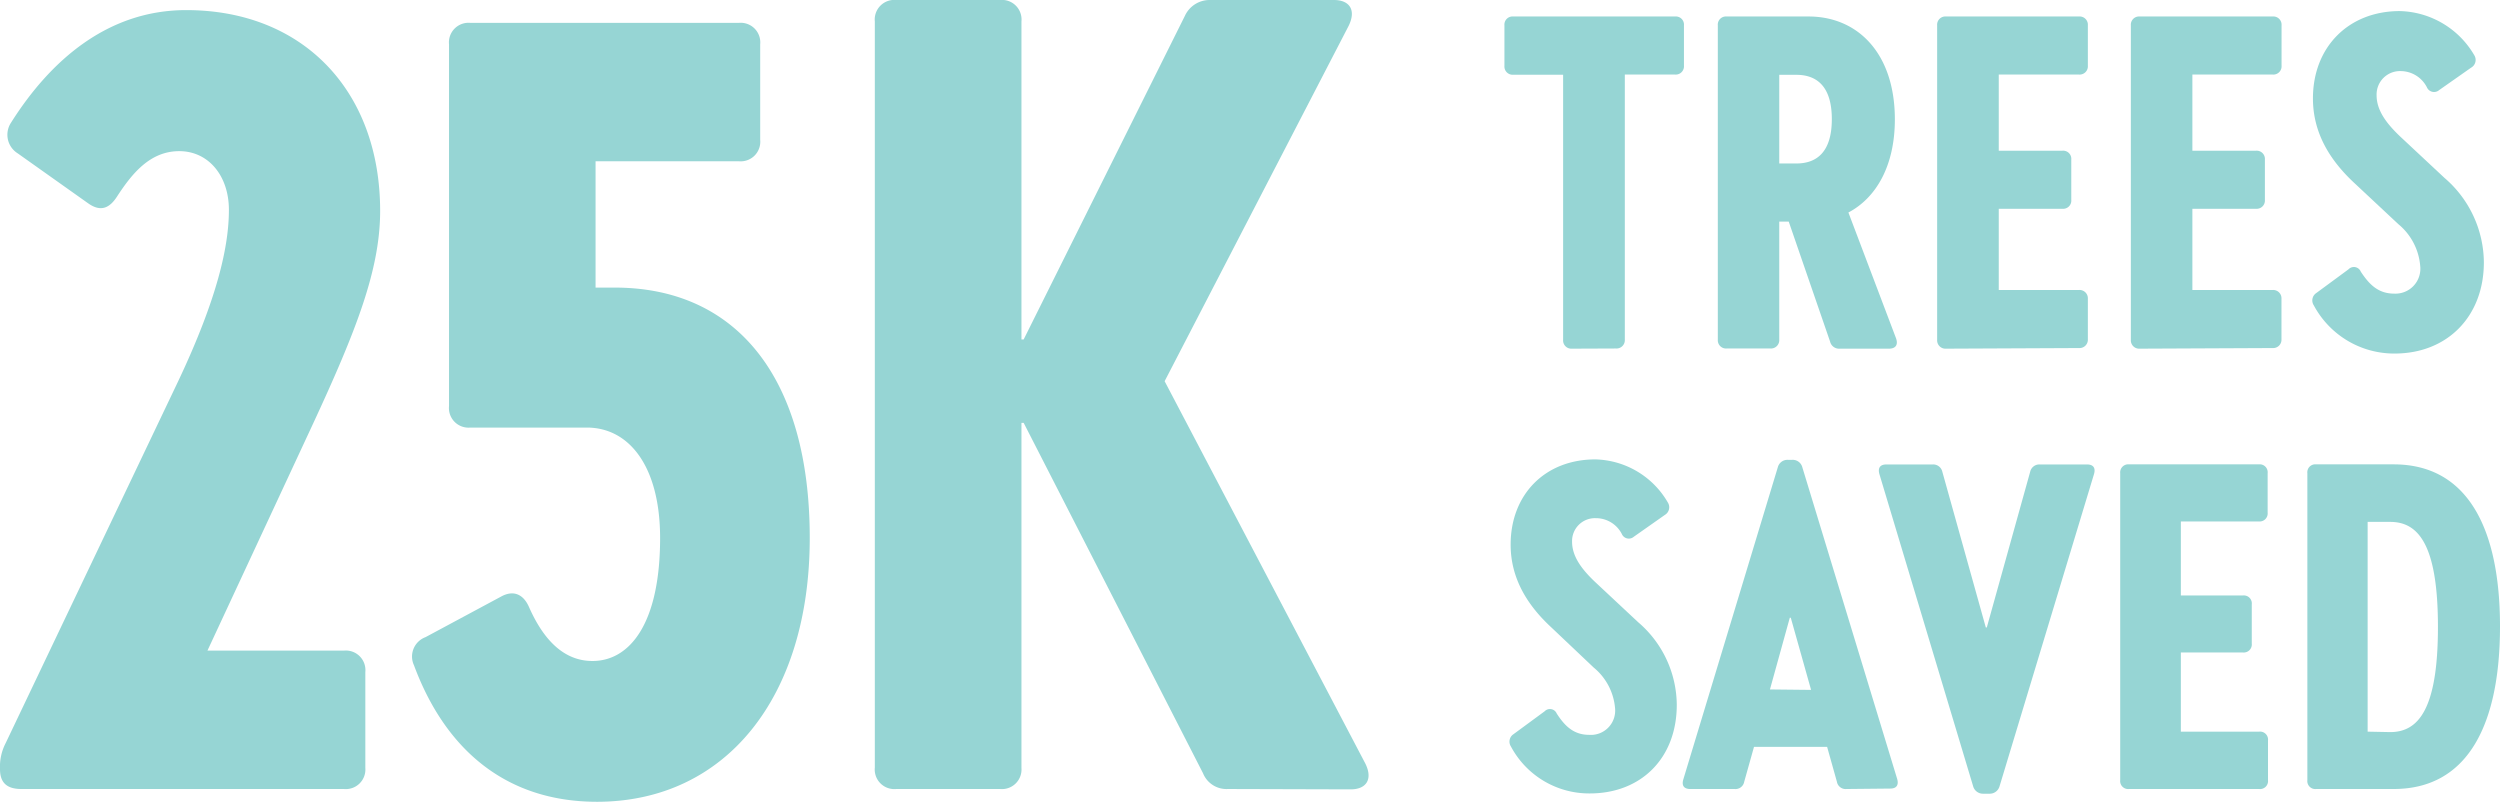
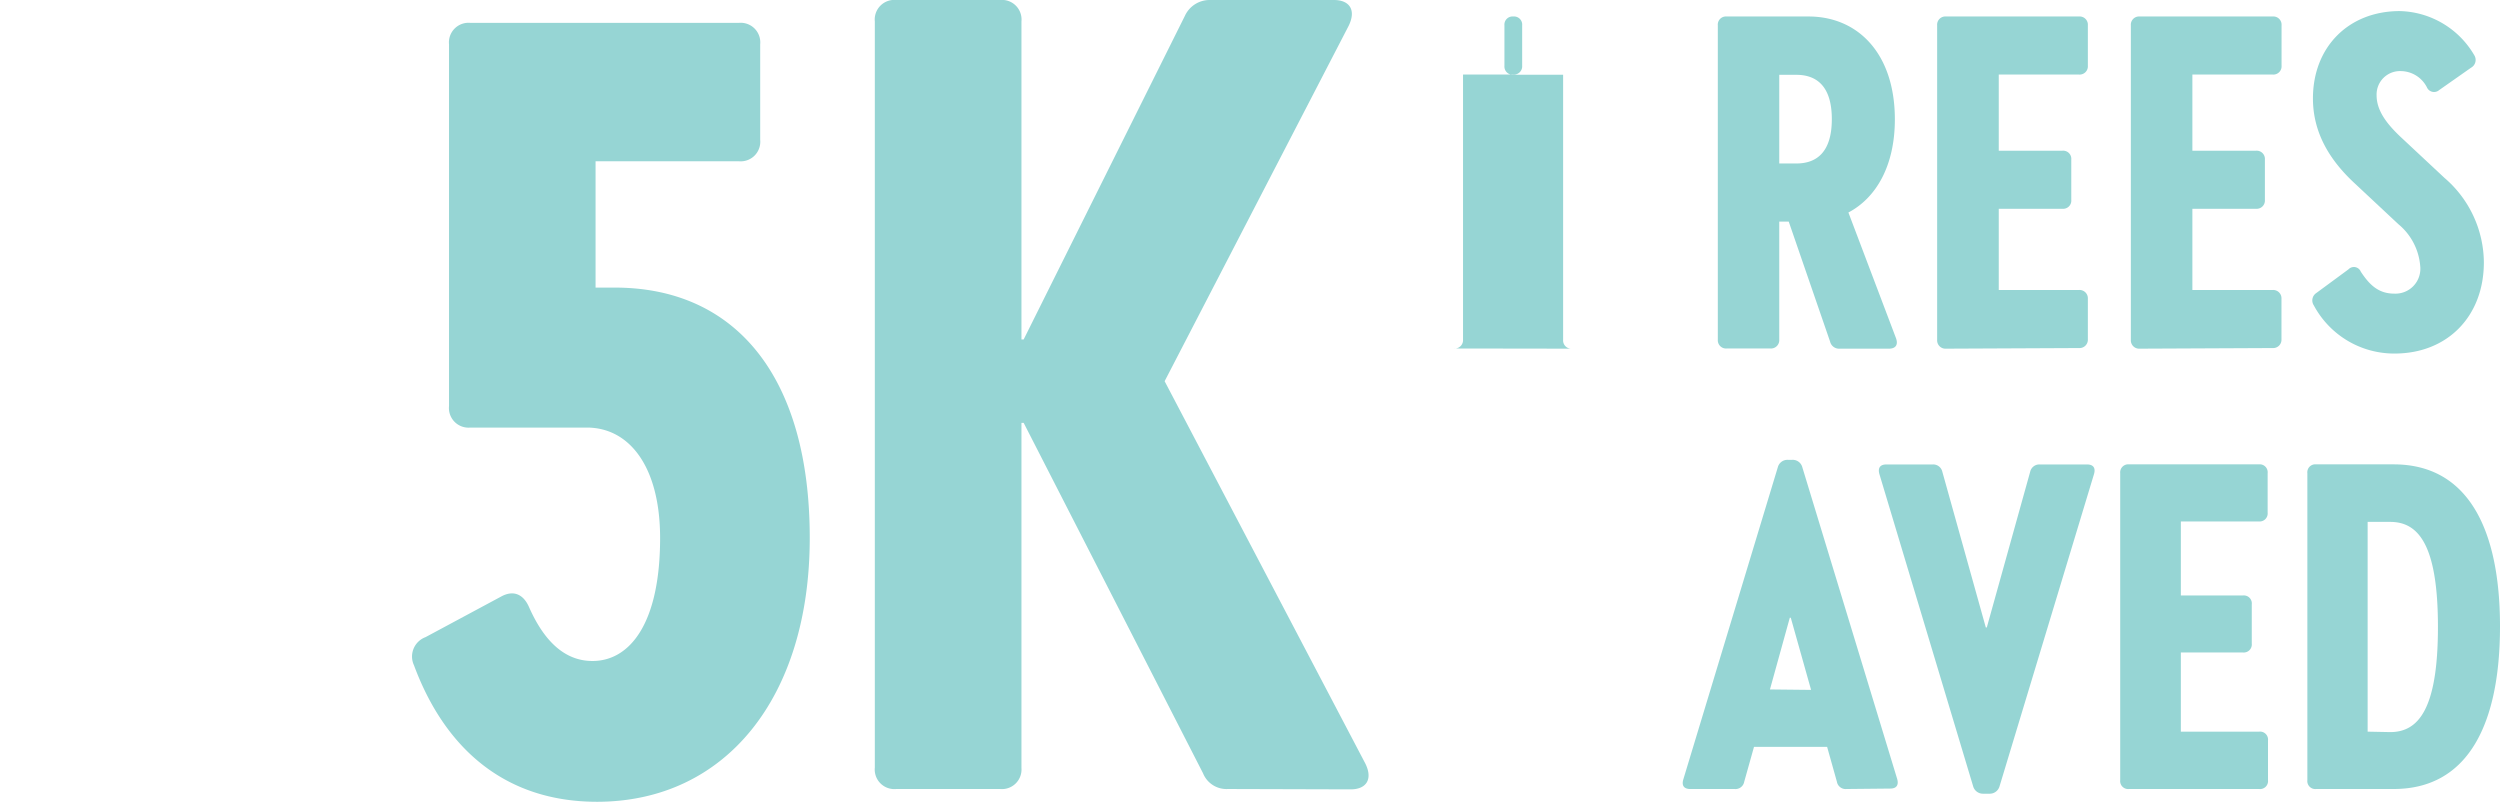
<svg xmlns="http://www.w3.org/2000/svg" viewBox="0 0 282 90.44">
  <defs>
    <style>.cls-1{fill:#96d5d4;}</style>
  </defs>
  <g id="Layer_2" data-name="Layer 2">
    <g id="Layer_1-2" data-name="Layer 1">
-       <path class="cls-1" d="M2.42,89C.76,89,0,88.28,0,86.75a5.8,5.8,0,0,1,.64-2.93L20.1,43c4.45-9.41,5.72-15.26,5.72-19.33,0-3.82-2.29-6.62-5.6-6.62s-5.34,2.55-7,5.09c-.89,1.4-1.91,1.78-3.31.77L2,17.3a2.47,2.47,0,0,1-.77-3.44C5.72,6.74,12.21,1.14,21,1.14c13.23,0,21.88,9.16,21.88,22.65,0,6.61-2.68,13.48-7.64,24.16L23.4,73.39H38.79a2.21,2.21,0,0,1,2.42,2.42V86.62A2.21,2.21,0,0,1,38.79,89Z" />
      <path class="cls-1" d="M46.7,75.05A2.33,2.33,0,0,1,48,71.87l8.53-4.58c1.4-.77,2.54-.26,3.18,1.27,1.65,3.69,3.94,6,7.12,6,4.2,0,7.63-4.2,7.63-13.87,0-8-3.43-12.46-8.27-12.46H53.06a2.21,2.21,0,0,1-2.41-2.42V5a2.21,2.21,0,0,1,2.41-2.42H83.34A2.21,2.21,0,0,1,85.75,5V15.77a2.21,2.21,0,0,1-2.41,2.42H67.18V32.44h2.16c13.74,0,22,10.17,22,28.23s-9.54,29.77-24,29.77C56.88,90.44,50.14,84.33,46.7,75.05Z" />
      <path class="cls-1" d="M138.5,89a2.85,2.85,0,0,1-2.8-1.78L115.47,47.7h-.25V86.62A2.21,2.21,0,0,1,112.8,89H101.1a2.21,2.21,0,0,1-2.42-2.42V2.42A2.21,2.21,0,0,1,101.1,0h11.7a2.21,2.21,0,0,1,2.42,2.42V38.29h.25L133.66,1.78A3.07,3.07,0,0,1,136.46,0h14c1.78,0,2.55,1.14,1.66,2.93L131.37,43,154,86.11c.89,1.78.13,2.93-1.65,2.93Z" />
-       <path class="cls-1" d="M177.32,39.33a.93.93,0,0,1-1-1V8.43h-5.62a.93.93,0,0,1-1-1V2.86a.92.92,0,0,1,1-1h18.25a.92.92,0,0,1,1,1V7.41a.93.93,0,0,1-1,1h-5.67V38.31a.94.94,0,0,1-1,1Z" />
+       <path class="cls-1" d="M177.32,39.33a.93.93,0,0,1-1-1V8.43h-5.62a.93.93,0,0,1-1-1V2.86a.92.92,0,0,1,1-1a.92.92,0,0,1,1,1V7.41a.93.93,0,0,1-1,1h-5.67V38.31a.94.94,0,0,1-1,1Z" />
      <path class="cls-1" d="M213.87,38.15c.27.75-.05,1.18-.8,1.18h-5.52a1.05,1.05,0,0,1-1.12-.81L201.77,25H200.7V38.31a.94.94,0,0,1-1,1h-4.93a.93.93,0,0,1-1-1V2.86a.92.92,0,0,1,1-1H204c5.57,0,9.74,4.17,9.74,11.61,0,5.2-2.09,8.84-5.24,10.5ZM200.7,18.44h1.93c2.19,0,4-1.17,4-5s-1.82-5-4-5H200.7Z" />
      <path class="cls-1" d="M219.51,39.33a.94.94,0,0,1-1-1V2.86a.93.93,0,0,1,1-1h15a.93.93,0,0,1,1,1V7.41a.93.93,0,0,1-1,1h-9.05V17h7.18a.92.92,0,0,1,1,1v4.55a.92.92,0,0,1-1,1h-7.18v9.16h9.05a.94.94,0,0,1,1,1v4.55a.94.94,0,0,1-1,1Z" />
      <path class="cls-1" d="M241.36,39.33a.94.94,0,0,1-1-1V2.86a.93.93,0,0,1,1-1h15a.93.93,0,0,1,1,1V7.41a.93.93,0,0,1-1,1H247.3V17h7.18a.93.93,0,0,1,1,1v4.55a.93.93,0,0,1-1,1H247.3v9.16h9.05a.94.94,0,0,1,1,1v4.55a.94.94,0,0,1-1,1Z" />
      <path class="cls-1" d="M261,34.45a1,1,0,0,1,.27-1.39l3.64-2.68a.84.84,0,0,1,1.39.27c.92,1.39,1.93,2.47,3.75,2.47A2.81,2.81,0,0,0,273,30a6.83,6.83,0,0,0-2.46-4.71l-4.93-4.61c-2.78-2.57-4.71-5.67-4.71-9.58,0-5.78,4-9.85,9.8-9.85a10,10,0,0,1,8.41,5,1,1,0,0,1-.38,1.39l-3.59,2.52a.88.88,0,0,1-1.39-.32,3.34,3.34,0,0,0-2.94-1.82,2.64,2.64,0,0,0-2.73,2.73c0,1.71,1.12,3.21,2.78,4.76l4.87,4.55a12.67,12.67,0,0,1,4.45,9.53c0,6.11-4.13,10.29-10.07,10.29A10.28,10.28,0,0,1,261,34.45Z" />
-       <path class="cls-1" d="M170.43,84.2a1,1,0,0,1,.26-1.36l3.55-2.61a.83.83,0,0,1,1.36.26c.88,1.36,1.88,2.4,3.65,2.4a2.74,2.74,0,0,0,2.93-3,6.65,6.65,0,0,0-2.41-4.59L175,70.78c-2.72-2.51-4.6-5.54-4.6-9.35,0-5.64,3.87-9.61,9.56-9.61a9.71,9.71,0,0,1,8.2,4.91,1,1,0,0,1-.36,1.35l-3.5,2.46a.86.86,0,0,1-1.36-.31A3.28,3.28,0,0,0,180,58.45a2.58,2.58,0,0,0-2.67,2.66c0,1.67,1.1,3.14,2.72,4.65l4.75,4.44a12.36,12.36,0,0,1,4.34,9.3c0,6-4,10-9.82,10A10,10,0,0,1,170.43,84.2Z" />
      <path class="cls-1" d="M208.29,89a1,1,0,0,1-1.09-.83l-1.1-3.92h-8.25l-1.1,3.92a1,1,0,0,1-1.09.83h-5c-.68,0-1-.36-.78-1.09l10.66-35.21a1.12,1.12,0,0,1,1.14-.83h.47a1.12,1.12,0,0,1,1.15.83L214,87.86c.21.73-.11,1.09-.78,1.09Zm-4-11.18L202,69.68h-.11l-2.24,8.09Z" />
      <path class="cls-1" d="M229,53.23a1.06,1.06,0,0,1,1.09-.84h5.33c.68,0,1,.37.78,1.1l-10.65,35.2a1.15,1.15,0,0,1-1.15.84h-.68a1.15,1.15,0,0,1-1.15-.84L212,53.49c-.21-.73.1-1.1.78-1.1H218a1.06,1.06,0,0,1,1.1.84L224,70.78h.11Z" />
      <path class="cls-1" d="M240.16,89a.9.9,0,0,1-1-1V53.38a.91.91,0,0,1,1-1h14.63a.9.9,0,0,1,1,1v4.44a.91.91,0,0,1-1,1H246v8.35h7a.9.9,0,0,1,1,1V72.6a.91.91,0,0,1-1,1h-7v8.93h8.83a.9.9,0,0,1,1,1V88a.9.9,0,0,1-1,1Z" />
      <path class="cls-1" d="M261.27,89a.9.9,0,0,1-1-1V53.38a.9.9,0,0,1,1-1H270c8.46,0,12,7.42,12,18.28S278.5,89,270,89Zm8.35-6.42c3.19,0,5.38-2.61,5.38-11.86s-2.19-11.85-5.38-11.85h-2.55V82.53Z" />
    </g>
  </g>
</svg>